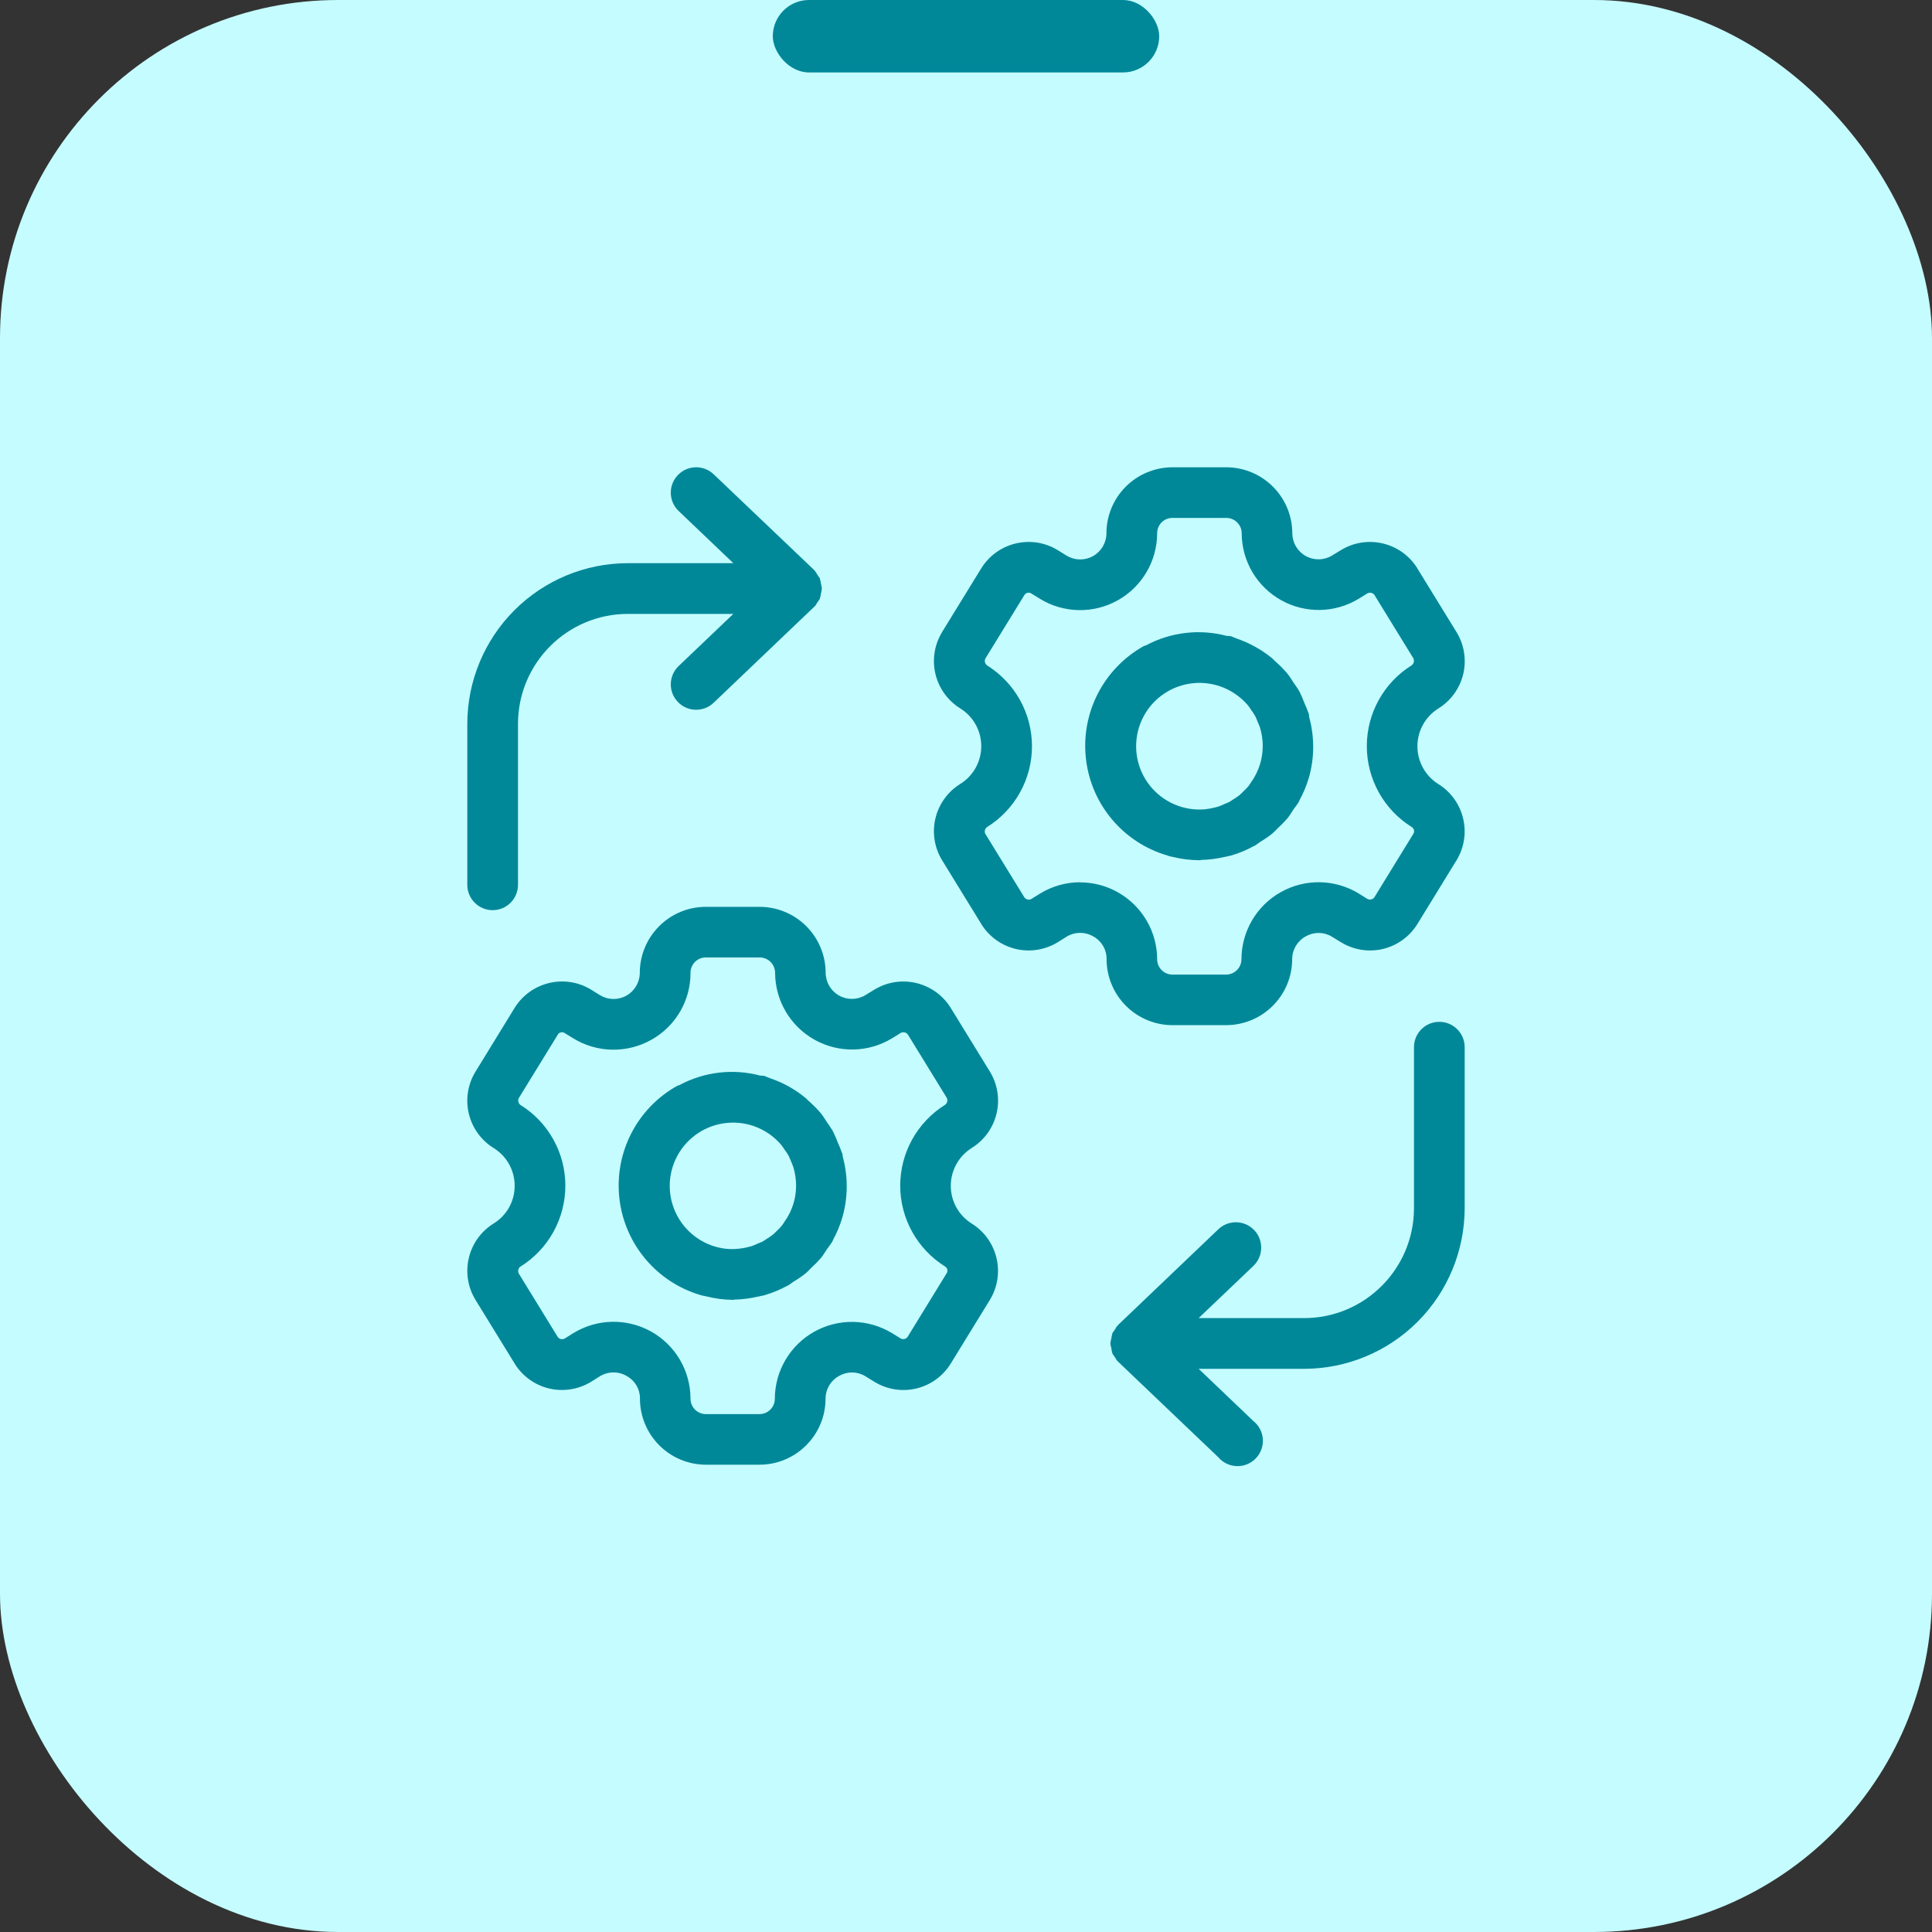
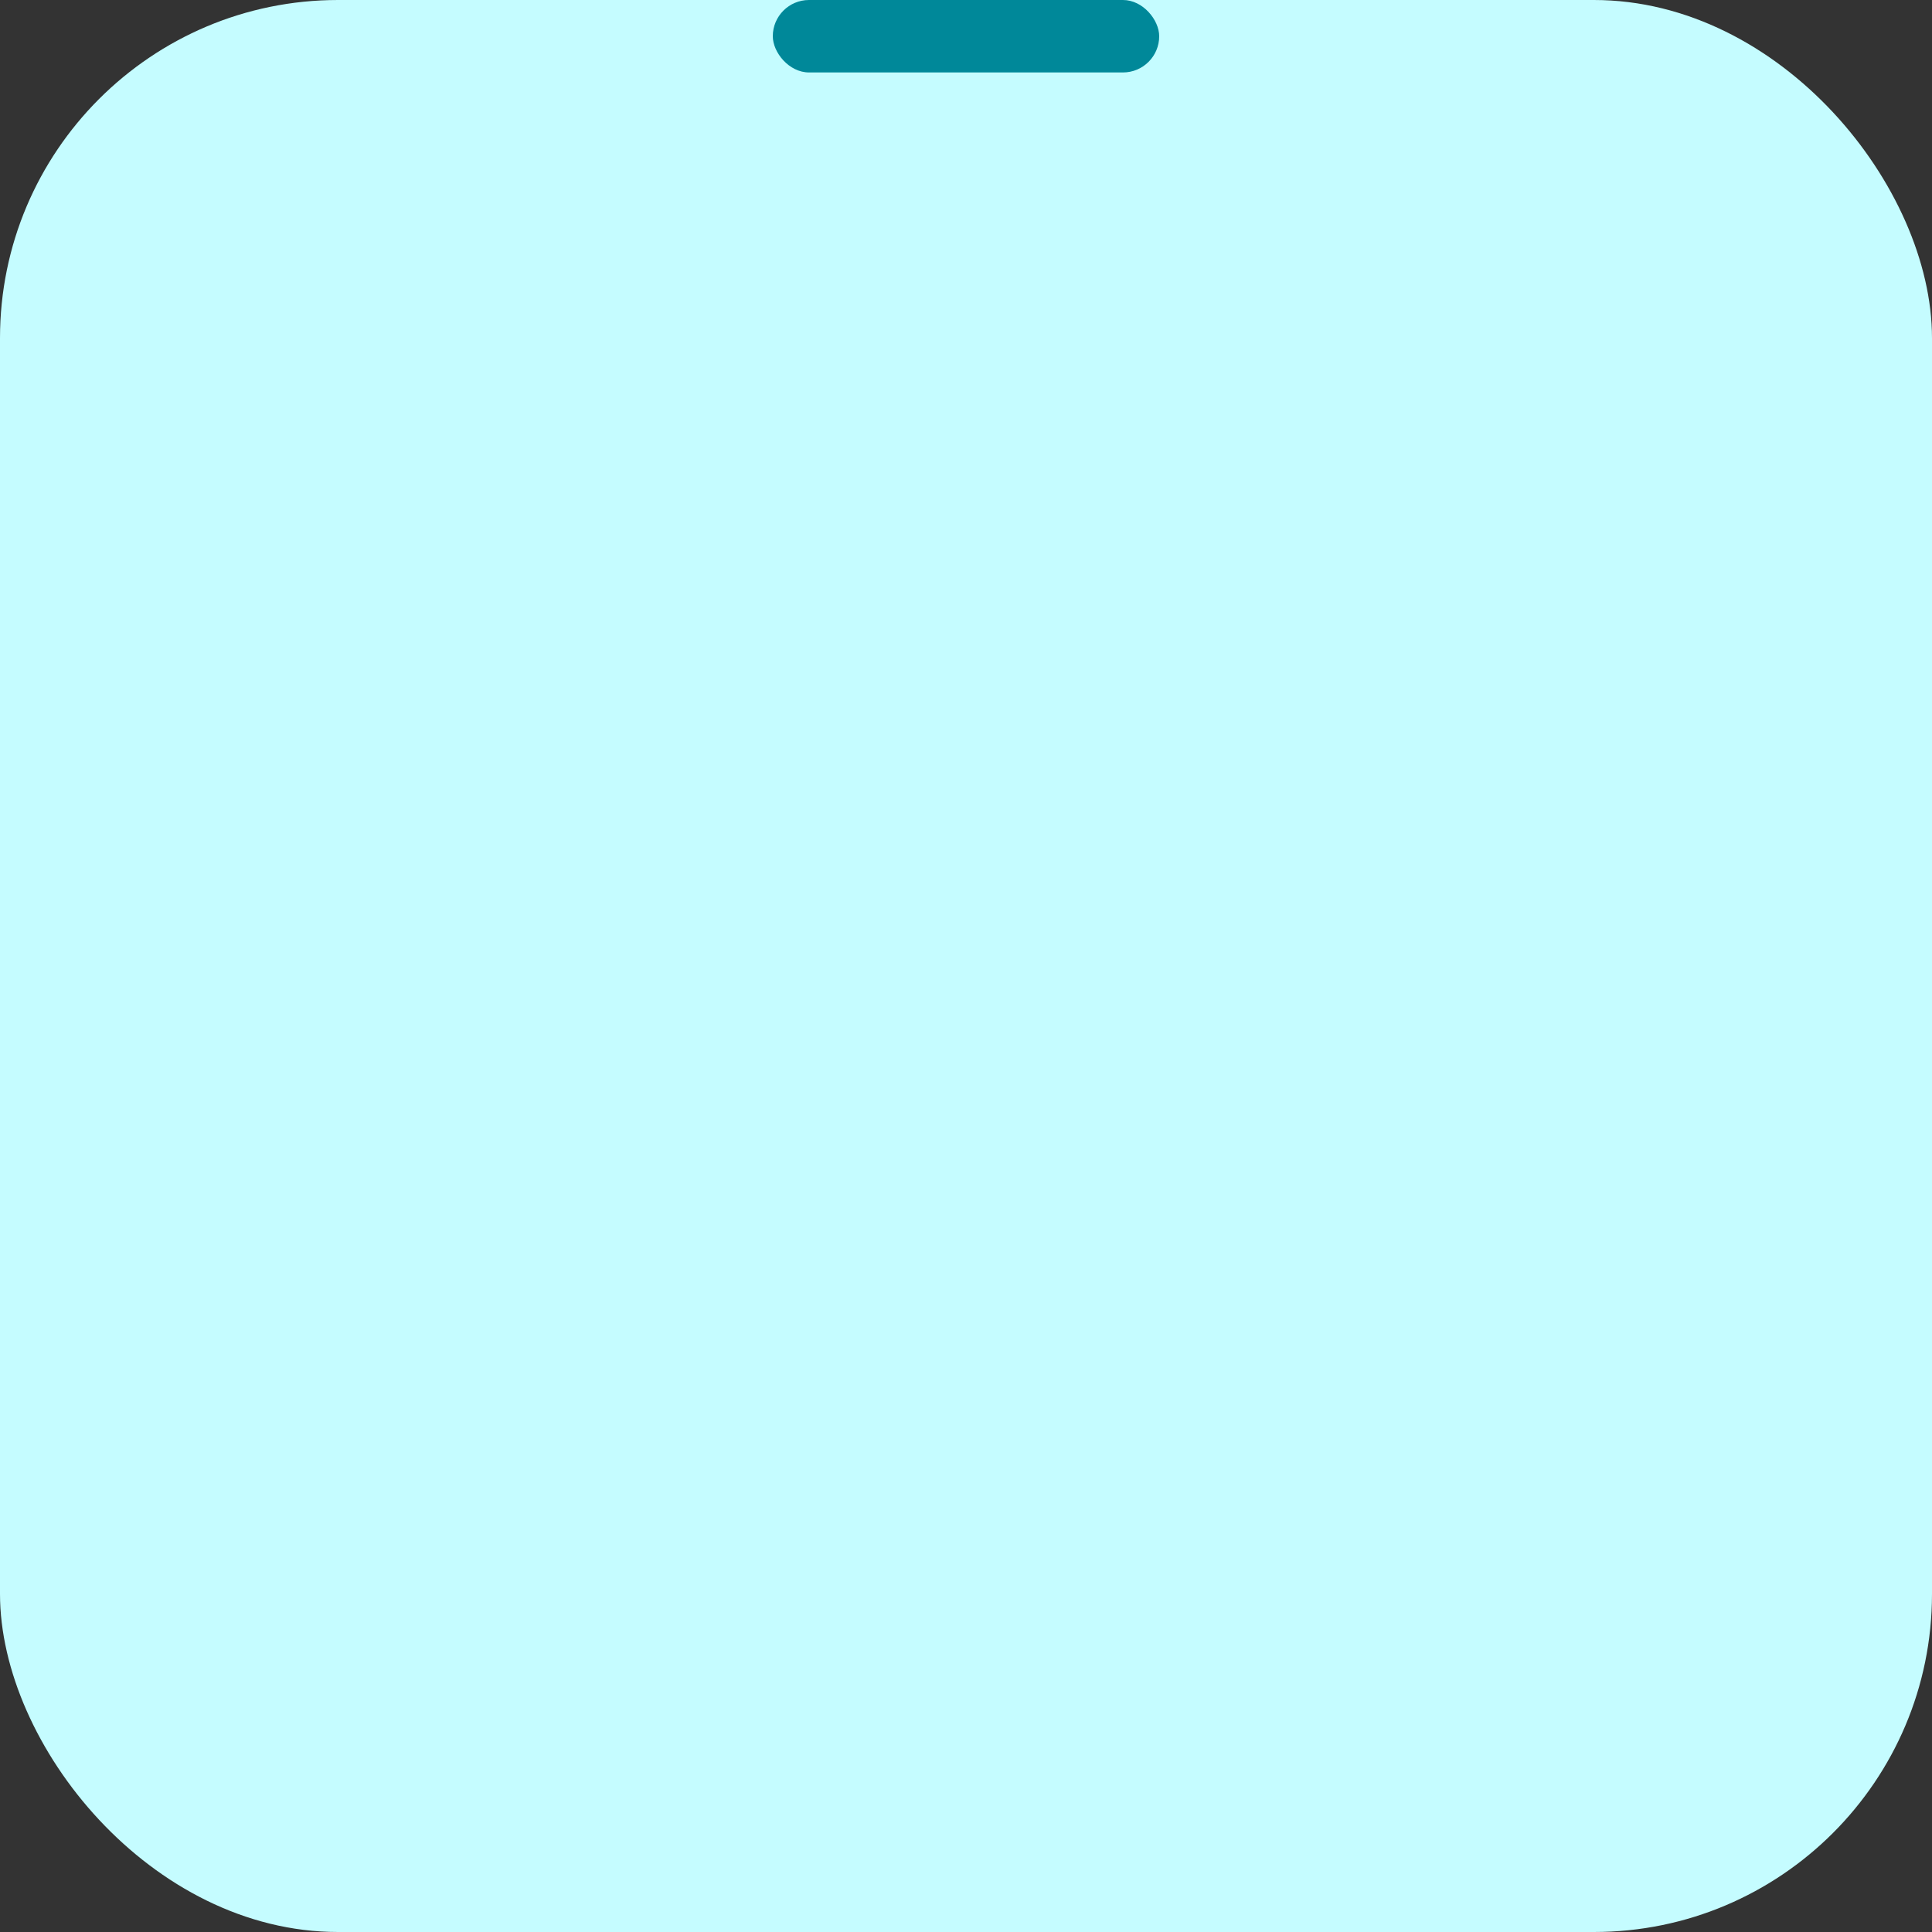
<svg xmlns="http://www.w3.org/2000/svg" width="80" height="80" viewBox="0 0 80 80" fill="none">
  <rect x="0" y="0" width="80" height="80" fill="#333333" stroke="none" />
  <rect width="80" height="80" rx="14" fill="#C5FCFF" />
  <rect x="32" width="16" height="3" rx="1.5" fill="#008899" />
  <g clip-path="url(#clip0_4008_291)">
    <path d="M34.884 47.785C34.875 47.755 34.859 47.732 34.851 47.703L34.849 47.701C34.803 47.567 34.749 47.432 34.688 47.303C34.631 47.147 34.565 46.994 34.49 46.845C34.421 46.717 34.332 46.604 34.254 46.485C34.173 46.366 34.088 46.218 33.989 46.098C33.832 45.914 33.661 45.742 33.479 45.583C33.438 45.549 33.407 45.504 33.364 45.47C32.926 45.109 32.428 44.83 31.89 44.648C31.85 44.633 31.814 44.615 31.775 44.602C31.735 44.589 31.694 44.566 31.65 44.551H31.652C31.596 44.543 31.54 44.538 31.484 44.54C30.359 44.239 29.161 44.379 28.136 44.93C28.11 44.942 28.082 44.942 28.055 44.955H28.054C26.382 45.882 25.434 47.722 25.647 49.622C25.862 51.52 27.199 53.104 29.035 53.635C29.078 53.648 29.122 53.652 29.164 53.663L29.228 53.678L29.227 53.676C29.594 53.77 29.97 53.819 30.347 53.824C30.374 53.824 30.4 53.814 30.428 53.813C30.744 53.804 31.061 53.765 31.371 53.693C31.443 53.678 31.511 53.667 31.586 53.647C31.611 53.647 31.639 53.639 31.663 53.63V53.629C31.985 53.535 32.293 53.407 32.587 53.247C32.598 53.247 32.611 53.238 32.624 53.232C32.713 53.183 32.785 53.115 32.869 53.063H32.871C33.04 52.963 33.2 52.853 33.355 52.73C33.448 52.653 33.525 52.562 33.612 52.479V52.48C33.748 52.357 33.876 52.226 33.996 52.087C34.086 51.977 34.155 51.855 34.234 51.739C34.313 51.622 34.411 51.508 34.482 51.38C34.49 51.365 34.488 51.352 34.496 51.337C34.657 51.042 34.787 50.728 34.882 50.405C35.117 49.581 35.12 48.71 34.894 47.885C34.892 47.851 34.889 47.818 34.884 47.785L34.884 47.785ZM32.372 47.437C32.414 47.488 32.446 47.547 32.483 47.599V47.598C32.544 47.678 32.6 47.764 32.651 47.85C32.693 47.932 32.725 48.018 32.761 48.103C32.795 48.187 32.828 48.252 32.851 48.333V48.331C32.999 48.818 33.002 49.337 32.859 49.826C32.775 50.105 32.646 50.367 32.475 50.603C32.441 50.654 32.41 50.707 32.372 50.754C32.298 50.84 32.221 50.92 32.139 50.995C32.096 51.035 32.059 51.079 32.014 51.115C31.924 51.186 31.83 51.25 31.734 51.307C31.681 51.34 31.635 51.378 31.583 51.406C31.53 51.434 31.443 51.468 31.369 51.498C31.277 51.542 31.184 51.58 31.089 51.612C31.064 51.612 31.036 51.622 31.012 51.629C30.869 51.668 30.721 51.694 30.574 51.709H30.551C30.387 51.726 30.223 51.726 30.058 51.709C29.192 51.612 28.431 51.089 28.029 50.316C27.625 49.542 27.634 48.62 28.05 47.854C28.467 47.088 29.237 46.579 30.106 46.497C30.974 46.413 31.826 46.769 32.378 47.442L32.372 47.437Z" fill="#008899" />
-     <path d="M40.231 47.538C41.314 46.872 41.652 45.455 40.987 44.37L39.37 41.739H39.371C38.704 40.658 37.286 40.318 36.202 40.981L35.834 41.206V41.207C35.501 41.407 35.086 41.414 34.746 41.225C34.407 41.035 34.194 40.679 34.189 40.29C34.189 39.563 33.901 38.866 33.388 38.353C32.874 37.839 32.177 37.55 31.452 37.55H29.227C28.499 37.55 27.8 37.841 27.287 38.359C26.775 38.876 26.488 39.575 26.492 40.303C26.484 40.69 26.269 41.045 25.93 41.232C25.59 41.419 25.177 41.409 24.845 41.209L24.476 40.979C23.392 40.318 21.976 40.656 21.308 41.737L19.69 44.374C19.37 44.894 19.27 45.52 19.413 46.116C19.556 46.71 19.928 47.223 20.448 47.543C20.991 47.881 21.318 48.477 21.311 49.117C21.308 49.745 20.983 50.326 20.448 50.657C19.366 51.323 19.026 52.741 19.69 53.827L21.308 56.457H21.306C21.626 56.978 22.142 57.353 22.737 57.494C23.334 57.635 23.961 57.533 24.483 57.212L24.845 56.985C25.19 56.777 25.62 56.777 25.964 56.985C26.297 57.172 26.501 57.523 26.499 57.904C26.496 58.631 26.783 59.328 27.295 59.843C27.806 60.358 28.502 60.649 29.227 60.65H31.449C32.96 60.647 34.184 59.423 34.184 57.912C34.187 57.517 34.405 57.154 34.755 56.969C35.091 56.778 35.503 56.785 35.833 56.987L36.202 57.215H36.203C36.723 57.536 37.35 57.636 37.944 57.494C38.538 57.353 39.051 56.978 39.371 56.458L40.989 53.825C41.648 52.741 41.309 51.328 40.231 50.662C39.694 50.324 39.37 49.735 39.37 49.102C39.37 48.467 39.695 47.878 40.231 47.54V47.538ZM39.197 52.726L37.581 55.358V55.359C37.517 55.446 37.399 55.474 37.303 55.428L36.933 55.2H36.932C35.947 54.603 34.718 54.582 33.715 55.144C32.71 55.707 32.087 56.769 32.084 57.92C32.084 58.27 31.8 58.555 31.449 58.555H29.227C29.058 58.555 28.896 58.488 28.778 58.368C28.655 58.244 28.587 58.075 28.592 57.901C28.586 56.751 27.961 55.692 26.955 55.133C25.949 54.575 24.721 54.601 23.739 55.203L23.375 55.43H23.377C23.278 55.479 23.16 55.45 23.096 55.363L21.479 52.731V52.729C21.431 52.633 21.459 52.514 21.546 52.45C22.711 51.727 23.415 50.452 23.41 49.082C23.405 47.725 22.701 46.467 21.548 45.752C21.462 45.686 21.434 45.57 21.48 45.473L23.098 42.841V42.84C23.124 42.794 23.17 42.759 23.223 42.748C23.277 42.735 23.333 42.745 23.377 42.774L23.744 42.999L23.746 43.001C24.735 43.603 25.976 43.621 26.983 43.048C27.982 42.485 28.599 41.425 28.592 40.28C28.592 40.111 28.66 39.949 28.779 39.829C28.899 39.711 29.06 39.644 29.229 39.645H31.46C31.811 39.647 32.095 39.933 32.095 40.284C32.1 41.434 32.724 42.492 33.728 43.053C34.732 43.614 35.959 43.591 36.94 42.992L37.307 42.766H37.309C37.406 42.72 37.524 42.748 37.59 42.833L39.207 45.465H39.206C39.252 45.563 39.224 45.68 39.138 45.745C37.982 46.465 37.276 47.732 37.276 49.096C37.276 50.459 37.982 51.725 39.138 52.446C39.184 52.475 39.215 52.521 39.227 52.574C39.237 52.628 39.227 52.682 39.197 52.728L39.197 52.726Z" fill="#008899" />
-     <path d="M48.48 35.465L48.544 35.48C48.91 35.57 49.287 35.618 49.664 35.62C49.691 35.62 49.717 35.61 49.745 35.608H49.743C50.062 35.6 50.378 35.56 50.687 35.488C50.759 35.474 50.826 35.462 50.901 35.442C50.928 35.436 50.954 35.434 50.98 35.426V35.424C51.3 35.331 51.61 35.203 51.902 35.042C51.915 35.042 51.928 35.034 51.94 35.027C52.03 34.978 52.102 34.911 52.186 34.858V34.86C52.355 34.758 52.517 34.648 52.672 34.525C52.764 34.448 52.842 34.358 52.929 34.274V34.276C53.064 34.153 53.192 34.02 53.312 33.882C53.402 33.772 53.471 33.651 53.549 33.534C53.628 33.418 53.727 33.303 53.797 33.175C53.797 33.16 53.797 33.147 53.812 33.132C53.973 32.837 54.102 32.524 54.199 32.2C54.432 31.38 54.435 30.511 54.209 29.687C54.209 29.651 54.206 29.613 54.201 29.577C54.193 29.548 54.176 29.525 54.168 29.495C54.125 29.356 54.061 29.229 54.007 29.096V29.095C53.948 28.939 53.883 28.786 53.809 28.637C53.74 28.509 53.651 28.396 53.571 28.278C53.49 28.158 53.405 28.01 53.308 27.891L53.307 27.892C53.151 27.707 52.98 27.535 52.796 27.375C52.755 27.341 52.724 27.297 52.681 27.262C52.243 26.903 51.745 26.624 51.207 26.44C51.169 26.425 51.133 26.407 51.093 26.394C51.054 26.381 51.013 26.358 50.969 26.343V26.345C50.913 26.335 50.857 26.33 50.801 26.332C49.676 26.033 48.48 26.173 47.453 26.723C47.427 26.734 47.399 26.734 47.372 26.747C45.701 27.674 44.751 29.515 44.966 31.415C45.179 33.315 46.516 34.898 48.352 35.428C48.393 35.451 48.436 35.454 48.48 35.465L48.48 35.465ZM51.351 28.885L51.359 28.893V28.895C51.481 28.996 51.594 29.109 51.696 29.233C51.738 29.285 51.771 29.344 51.809 29.4C51.869 29.479 51.923 29.562 51.974 29.648C52.014 29.73 52.05 29.815 52.081 29.9C52.117 29.976 52.147 30.051 52.175 30.13C52.322 30.617 52.325 31.137 52.181 31.625C52.097 31.903 51.968 32.168 51.797 32.404C51.761 32.455 51.732 32.507 51.694 32.555C51.62 32.64 51.541 32.721 51.459 32.796C51.417 32.835 51.38 32.88 51.336 32.916C51.246 32.986 51.153 33.05 51.056 33.108C51.003 33.141 50.957 33.178 50.905 33.206C50.852 33.234 50.765 33.267 50.693 33.296C50.601 33.341 50.508 33.378 50.413 33.411C50.388 33.411 50.362 33.421 50.339 33.426V33.428C50.193 33.467 50.043 33.495 49.894 33.511C49.021 33.587 48.168 33.222 47.62 32.538C47.072 31.854 46.903 30.944 47.167 30.109C47.43 29.273 48.094 28.625 48.934 28.381C49.776 28.137 50.683 28.327 51.354 28.891L51.351 28.885Z" fill="#008899" />
-     <path d="M48.55 42.449H50.771C52.282 42.447 53.506 41.222 53.506 39.711C53.509 39.317 53.727 38.955 54.075 38.769C54.412 38.579 54.823 38.585 55.153 38.787L55.524 39.015H55.526C56.046 39.335 56.672 39.437 57.266 39.294C57.86 39.151 58.374 38.779 58.694 38.257L60.311 35.624C60.971 34.541 60.631 33.129 59.553 32.463C59.017 32.125 58.692 31.534 58.692 30.901C58.692 30.267 59.017 29.678 59.553 29.34C60.073 29.021 60.446 28.507 60.589 27.913C60.73 27.319 60.63 26.693 60.31 26.172L58.692 23.541L58.694 23.539C58.026 22.456 56.608 22.117 55.524 22.78L55.156 23.004C54.823 23.206 54.408 23.213 54.069 23.023C53.727 22.834 53.516 22.478 53.511 22.087C53.511 20.578 52.29 19.354 50.781 19.349H48.548C47.821 19.351 47.122 19.641 46.609 20.158C46.095 20.675 45.81 21.375 45.815 22.104C45.806 22.491 45.592 22.845 45.252 23.031C44.912 23.218 44.499 23.209 44.167 23.009L43.798 22.78C42.714 22.117 41.296 22.455 40.629 23.538L39.011 26.169H39.013C38.693 26.689 38.593 27.316 38.735 27.912C38.877 28.505 39.251 29.019 39.771 29.339C40.307 29.675 40.632 30.264 40.632 30.897C40.632 31.531 40.307 32.12 39.771 32.456C39.251 32.776 38.877 33.289 38.735 33.883C38.593 34.479 38.693 35.106 39.013 35.626L40.63 38.256L40.629 38.257C40.949 38.779 41.464 39.151 42.059 39.294C42.655 39.435 43.283 39.334 43.805 39.012L44.167 38.786V38.784C44.512 38.577 44.942 38.577 45.286 38.784C45.618 38.971 45.823 39.324 45.821 39.704C45.818 40.431 46.105 41.13 46.619 41.645C47.132 42.16 47.829 42.451 48.558 42.449L48.55 42.449ZM44.727 36.531C44.139 36.533 43.562 36.695 43.062 37.004L42.697 37.23C42.601 37.278 42.483 37.248 42.419 37.161L40.801 34.53H40.799C40.753 34.431 40.781 34.315 40.868 34.249C42.026 33.531 42.732 32.264 42.732 30.901C42.732 29.537 42.026 28.271 40.868 27.55C40.783 27.485 40.755 27.368 40.801 27.27L42.419 24.638H42.42C42.448 24.592 42.492 24.56 42.545 24.547C42.599 24.533 42.653 24.543 42.699 24.573L43.067 24.797L43.068 24.799C44.051 25.398 45.281 25.419 46.285 24.857C47.291 24.292 47.913 23.231 47.915 22.079C47.915 21.91 47.982 21.749 48.1 21.629C48.22 21.511 48.382 21.444 48.551 21.446H50.781C51.132 21.447 51.416 21.733 51.416 22.084C51.421 23.234 52.044 24.291 53.048 24.852C54.052 25.413 55.279 25.39 56.261 24.793L56.628 24.566H56.63C56.727 24.518 56.845 24.546 56.91 24.633L58.528 27.265H58.526C58.572 27.363 58.544 27.48 58.457 27.546C57.301 28.266 56.597 29.532 56.597 30.896C56.597 32.259 57.301 33.526 58.457 34.246C58.503 34.274 58.538 34.32 58.549 34.372C58.562 34.425 58.554 34.479 58.525 34.525L56.909 37.156L56.91 37.158C56.845 37.243 56.727 37.273 56.63 37.227L56.261 36.999V36.997C55.275 36.397 54.042 36.375 53.037 36.94C52.031 37.502 51.408 38.566 51.406 39.719C51.406 40.07 51.12 40.354 50.771 40.356H48.548C48.379 40.356 48.217 40.288 48.098 40.167C47.975 40.044 47.91 39.875 47.915 39.699C47.897 37.95 46.476 36.541 44.727 36.538L44.727 36.531Z" fill="#008899" />
-     <path d="M20.399 37.688C20.98 37.688 21.449 37.219 21.449 36.638V29.969C21.453 27.457 23.489 25.421 26 25.42H30.366L28.101 27.579C27.899 27.772 27.782 28.037 27.776 28.315C27.769 28.594 27.874 28.863 28.068 29.065C28.468 29.485 29.134 29.5 29.552 29.098L33.712 25.128L33.72 25.118L33.736 25.1H33.748C33.776 25.062 33.8 25.021 33.823 24.98C33.843 24.952 33.864 24.924 33.882 24.893C33.908 24.858 33.931 24.824 33.953 24.788V24.763C33.974 24.701 33.987 24.639 33.994 24.573C34.012 24.512 34.023 24.448 34.03 24.386V24.357C34.023 24.294 34.012 24.233 33.995 24.174C33.987 24.109 33.974 24.043 33.953 23.979V23.956C33.933 23.923 33.912 23.892 33.889 23.863C33.871 23.831 33.851 23.802 33.83 23.773C33.805 23.728 33.779 23.684 33.748 23.645L33.736 23.638L33.72 23.62V23.61L29.553 19.641C29.134 19.239 28.47 19.254 28.068 19.673C27.666 20.093 27.681 20.757 28.101 21.159L30.366 23.32H26C24.237 23.321 22.547 24.022 21.3 25.269C20.054 26.516 19.353 28.205 19.35 29.969V36.64C19.351 37.219 19.82 37.688 20.4 37.688L20.399 37.688Z" fill="#008899" />
    <path d="M59.599 42.312C59.019 42.312 58.55 42.781 58.55 43.362V50.031C58.546 52.543 56.51 54.579 53.998 54.58H49.633L51.898 52.421C52.318 52.021 52.333 51.355 51.933 50.936C51.532 50.516 50.868 50.502 50.448 50.902L46.289 54.872V54.882L46.271 54.9H46.261C46.233 54.938 46.209 54.979 46.187 55.02C46.166 55.048 46.146 55.077 46.128 55.107C46.102 55.141 46.077 55.176 46.056 55.212V55.236C46.038 55.299 46.023 55.363 46.017 55.427C45.998 55.487 45.987 55.551 45.98 55.614V55.638C45.987 55.699 45.998 55.76 46.017 55.819C46.023 55.885 46.036 55.95 46.056 56.014V56.039C46.071 56.072 46.1 56.099 46.118 56.131C46.136 56.162 46.158 56.193 46.181 56.222C46.204 56.267 46.231 56.309 46.261 56.35H46.273L46.291 56.368V56.378L50.451 60.345C50.643 60.57 50.922 60.701 51.218 60.709C51.511 60.718 51.797 60.599 52 60.388C52.205 60.175 52.31 59.886 52.292 59.592C52.272 59.297 52.13 59.025 51.898 58.841L49.634 56.68H53.998C55.762 56.678 57.452 55.978 58.699 54.731C59.945 53.484 60.646 51.794 60.649 50.031V43.36C60.648 42.781 60.178 42.312 59.599 42.312L59.599 42.312Z" fill="#008899" />
  </g>
  <defs>
    <clipPath id="clip0_4008_291">
-       <rect width="42" height="42" fill="white" transform="translate(19 19)" />
-     </clipPath>
+       </clipPath>
  </defs>
</svg>